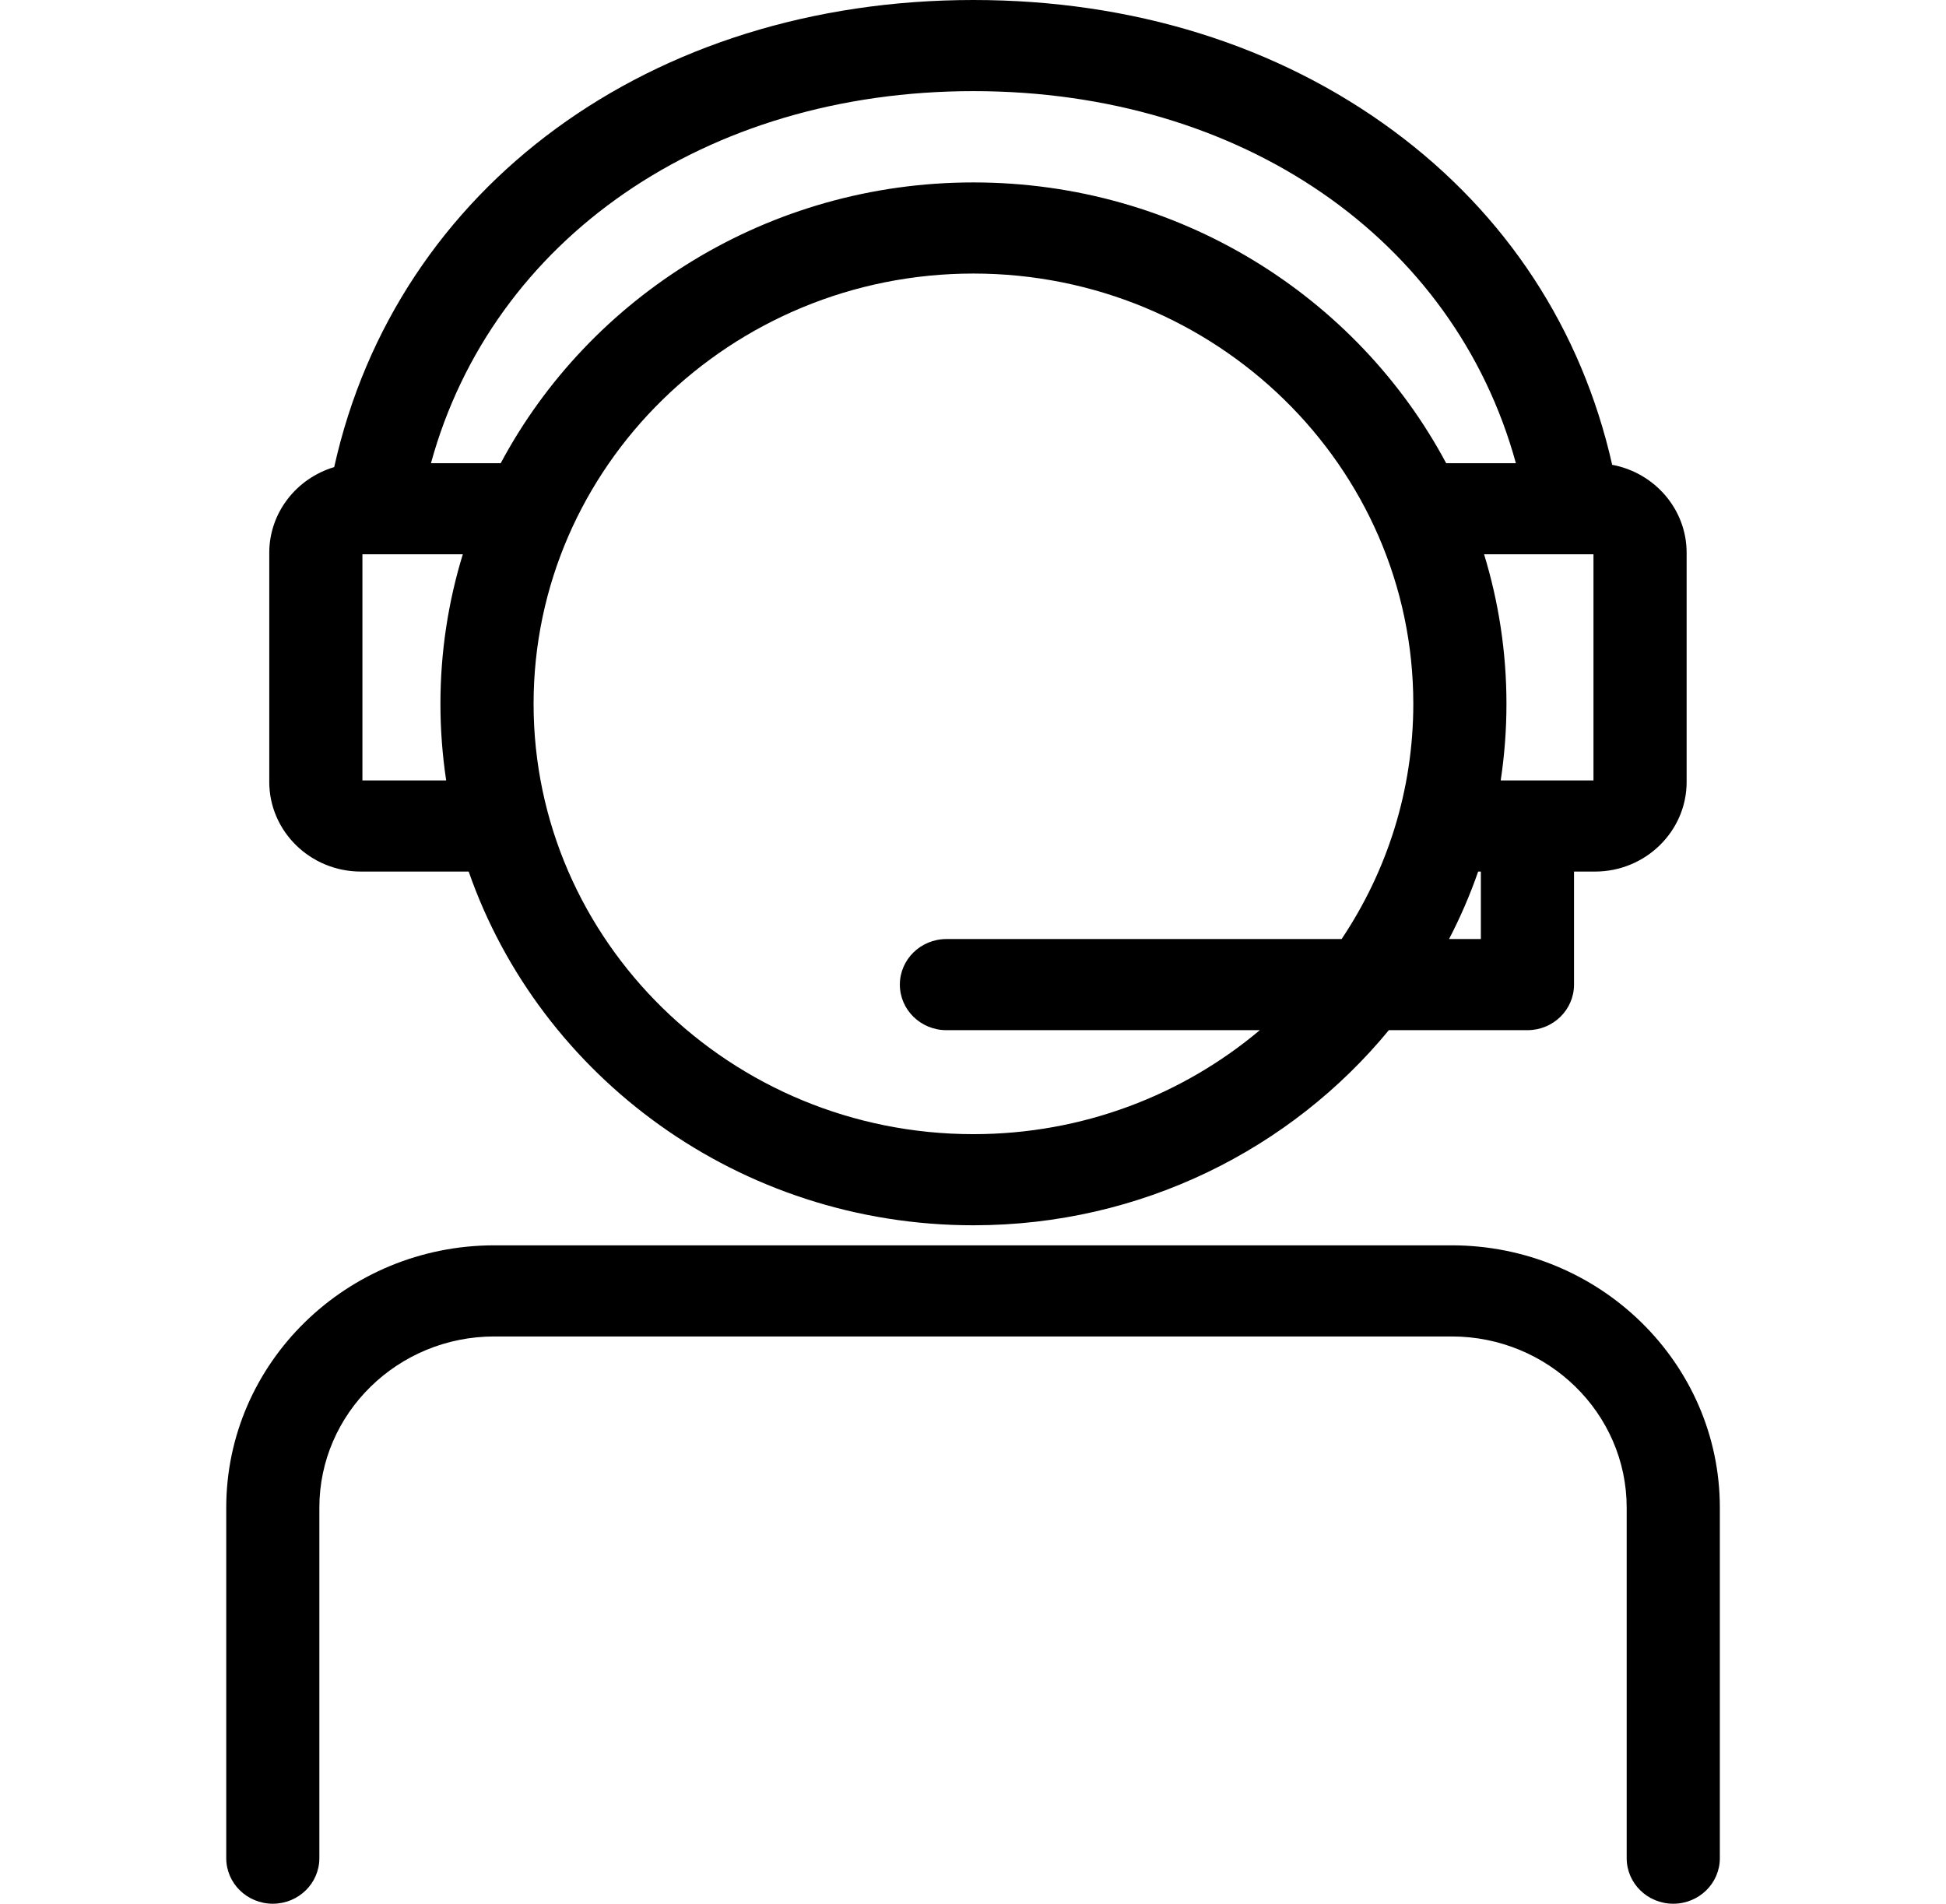
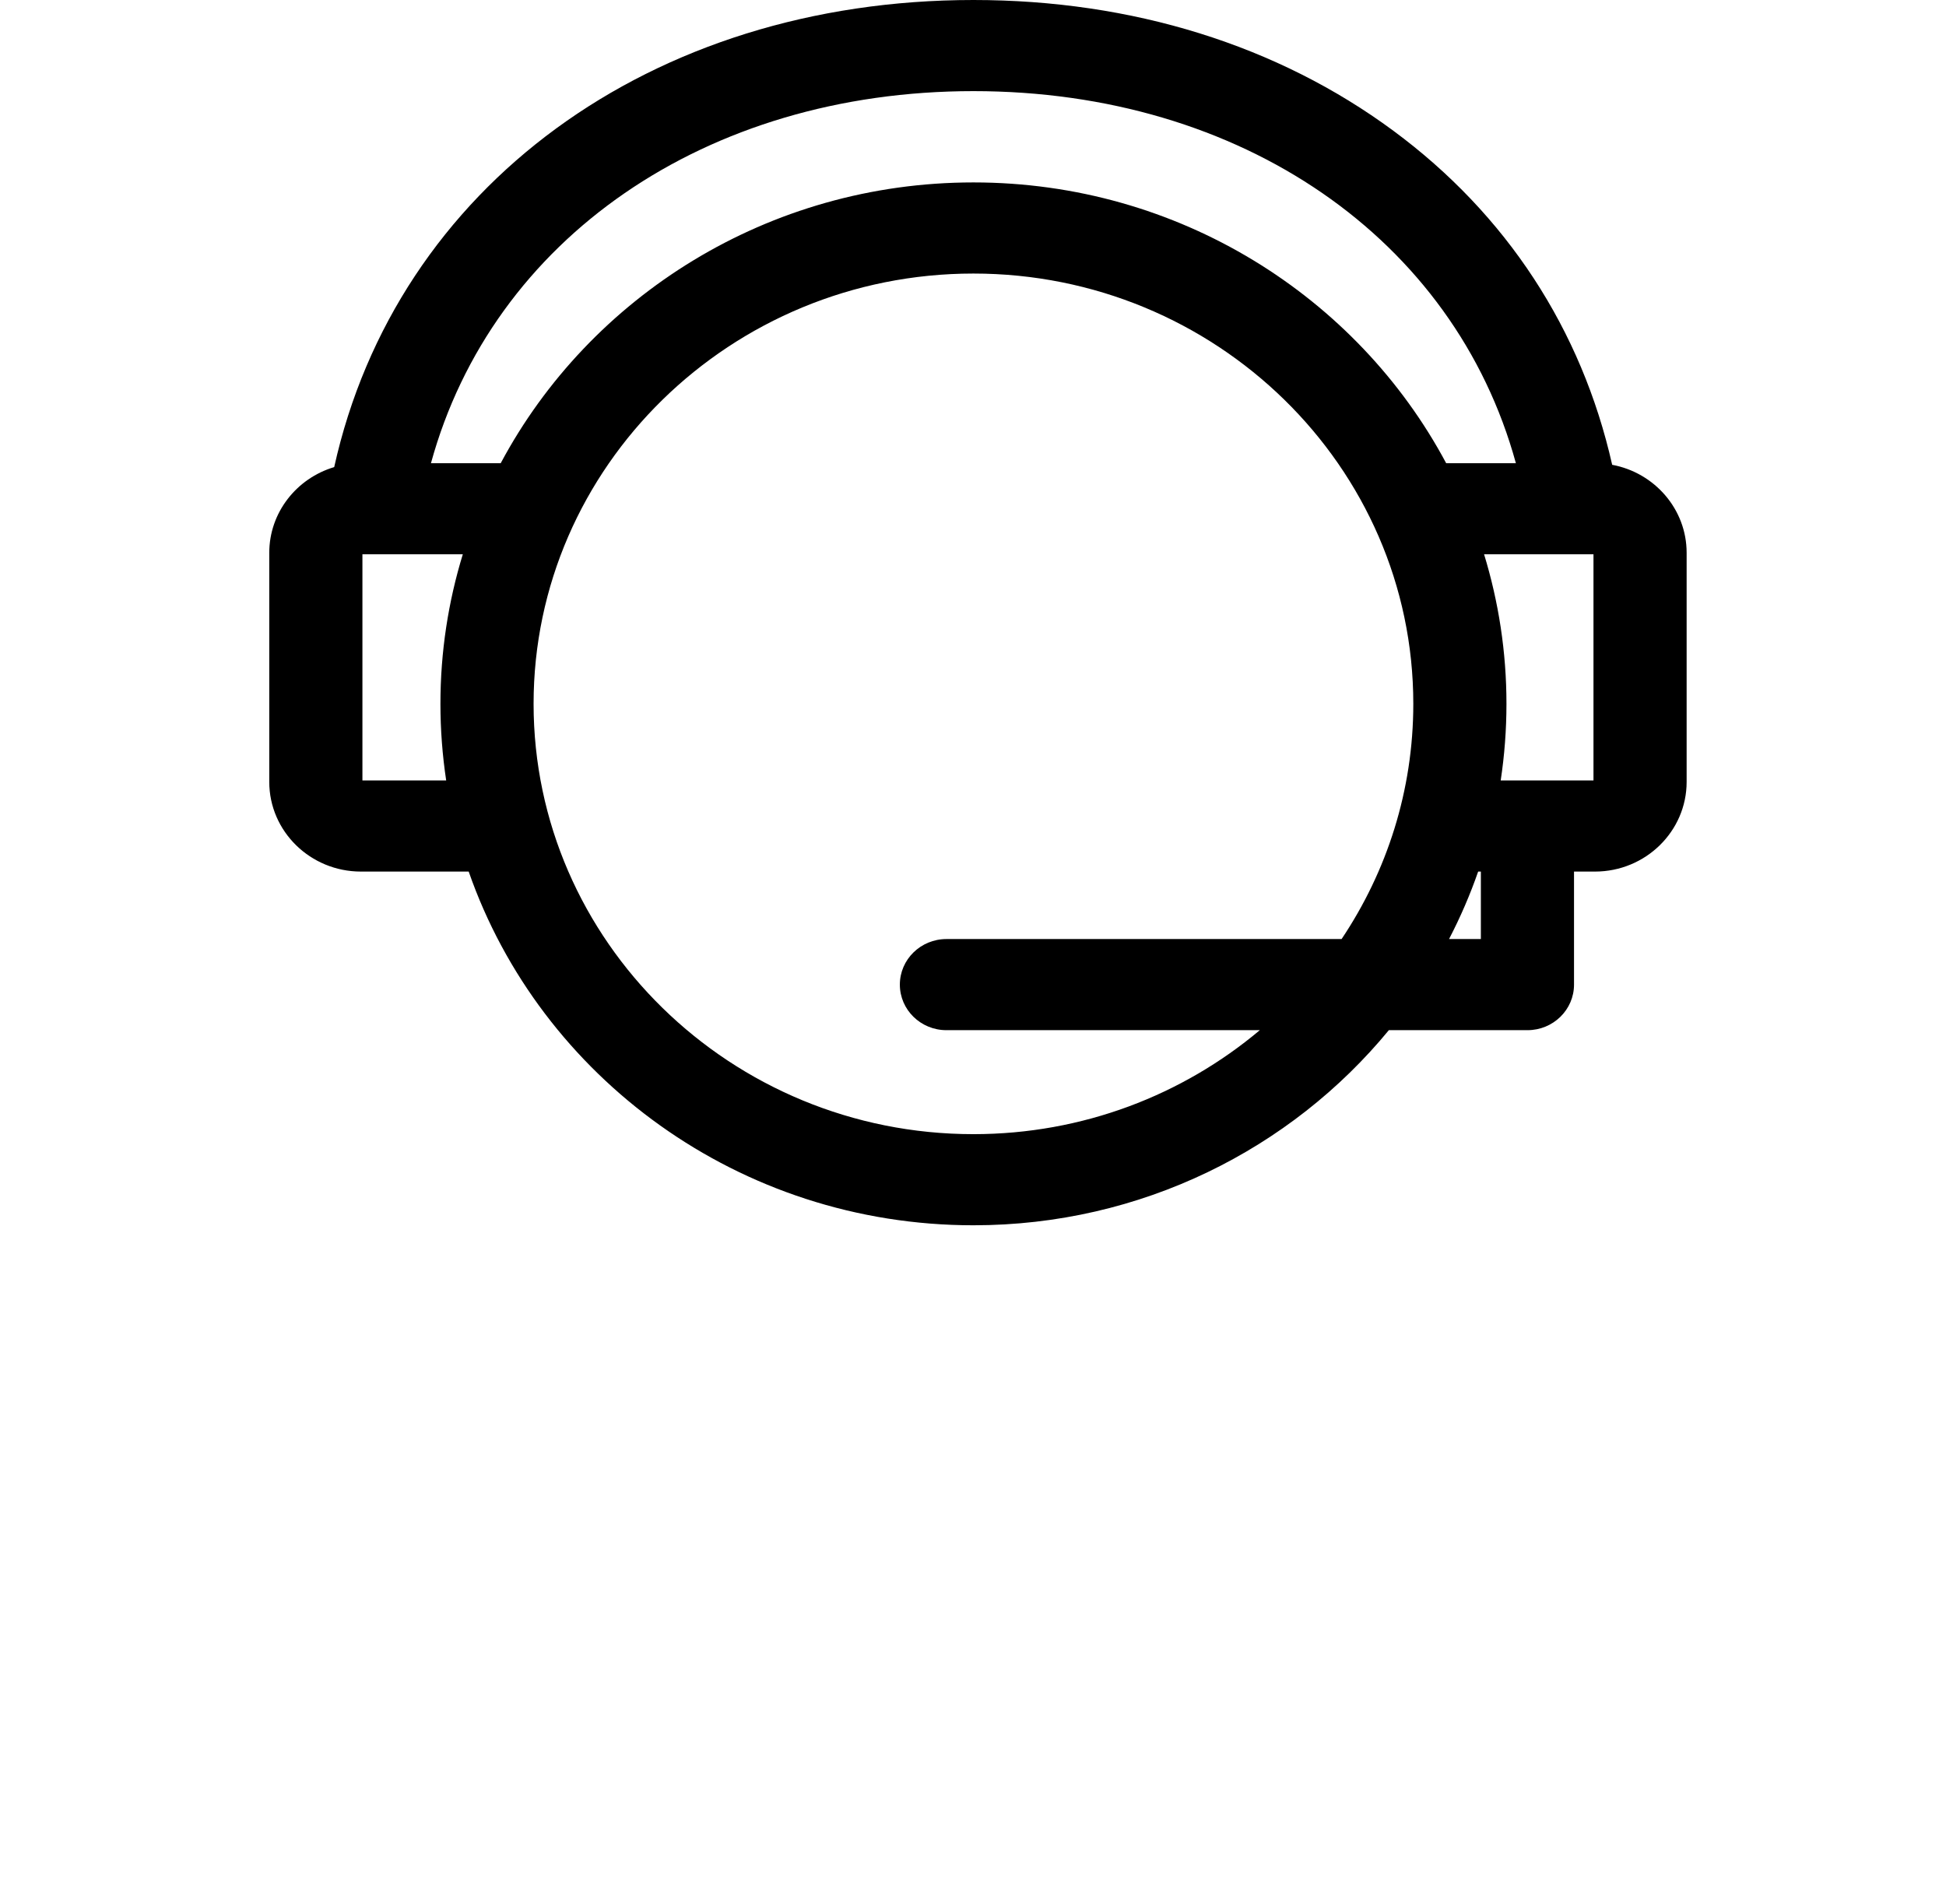
<svg xmlns="http://www.w3.org/2000/svg" width="46" height="45" viewBox="0 0 46 45" fill="none">
-   <path d="M8.531 20.602H11.079C12.771 25.459 17.48 28.963 23.01 28.963C26.976 28.963 30.518 27.161 32.83 24.351H36.106C36.714 24.351 37.207 23.869 37.207 23.274V20.602H37.703C38.897 20.602 39.869 19.651 39.869 18.483V13.067C39.869 12.035 39.11 11.173 38.109 10.987C37.387 7.785 35.608 5.065 32.938 3.092C30.2 1.069 26.767 0 23.01 0C15.384 0 9.369 4.419 7.9 11.041C7.012 11.306 6.365 12.114 6.365 13.067V18.483C6.365 19.651 7.337 20.602 8.531 20.602ZM8.567 18.448V13.102H10.94C10.596 14.223 10.411 15.409 10.411 16.637C10.411 17.252 10.458 17.857 10.547 18.448H8.567ZM23.01 26.809C17.277 26.809 12.613 22.246 12.613 16.637C12.613 11.029 17.277 6.466 23.01 6.466C28.744 6.466 33.408 11.029 33.408 16.637C33.408 18.688 32.784 20.598 31.713 22.197H22.372C21.764 22.197 21.271 22.68 21.271 23.274C21.271 23.869 21.764 24.351 22.372 24.351H29.78C27.96 25.882 25.594 26.809 23.01 26.809ZM35.005 22.197H34.253C34.519 21.685 34.75 21.152 34.941 20.602H35.005L35.005 22.197ZM37.667 18.448H35.474C35.563 17.857 35.61 17.252 35.61 16.637C35.61 15.409 35.424 14.223 35.081 13.102H37.667L37.667 18.448ZM23.01 2.154C29.356 2.154 34.378 5.647 35.833 10.949H34.185C32.08 7.008 27.861 4.312 23.01 4.312C18.159 4.312 13.941 7.008 11.836 10.949H10.187C11.641 5.65 16.673 2.154 23.01 2.154Z" fill="black" />
-   <path d="M34.316 29.437H11.685C8.191 29.437 5.348 32.218 5.348 35.637V43.923C5.348 44.518 5.841 45 6.449 45C7.056 45 7.549 44.518 7.549 43.923V35.637C7.549 33.406 9.405 31.591 11.685 31.591H34.316C36.596 31.591 38.452 33.406 38.452 35.637V43.923C38.452 44.518 38.945 45 39.553 45C40.161 45 40.654 44.518 40.654 43.923V35.637C40.654 32.218 37.81 29.437 34.316 29.437Z" fill="black" />
+   <path d="M8.531 20.602H11.079C12.771 25.459 17.48 28.963 23.01 28.963C26.976 28.963 30.518 27.161 32.83 24.351H36.106C36.714 24.351 37.207 23.869 37.207 23.274V20.602H37.703C38.897 20.602 39.869 19.651 39.869 18.483V13.067C39.869 12.035 39.11 11.173 38.109 10.987C37.387 7.785 35.608 5.065 32.938 3.092C30.2 1.069 26.767 0 23.01 0C15.384 0 9.369 4.419 7.9 11.041C7.012 11.306 6.365 12.114 6.365 13.067V18.483C6.365 19.651 7.337 20.602 8.531 20.602ZM8.567 18.448V13.102H10.94C10.596 14.223 10.411 15.409 10.411 16.637C10.411 17.252 10.458 17.857 10.547 18.448H8.567ZM23.01 26.809C17.277 26.809 12.613 22.246 12.613 16.637C12.613 11.029 17.277 6.466 23.01 6.466C28.744 6.466 33.408 11.029 33.408 16.637C33.408 18.688 32.784 20.598 31.713 22.197H22.372C21.764 22.197 21.271 22.68 21.271 23.274C21.271 23.869 21.764 24.351 22.372 24.351H29.78C27.96 25.882 25.594 26.809 23.01 26.809ZM35.005 22.197H34.253C34.519 21.685 34.75 21.152 34.941 20.602H35.005L35.005 22.197ZM37.667 18.448H35.474C35.563 17.857 35.61 17.252 35.61 16.637C35.61 15.409 35.424 14.223 35.081 13.102H37.667L37.667 18.448M23.01 2.154C29.356 2.154 34.378 5.647 35.833 10.949H34.185C32.08 7.008 27.861 4.312 23.01 4.312C18.159 4.312 13.941 7.008 11.836 10.949H10.187C11.641 5.65 16.673 2.154 23.01 2.154Z" fill="black" />
</svg>